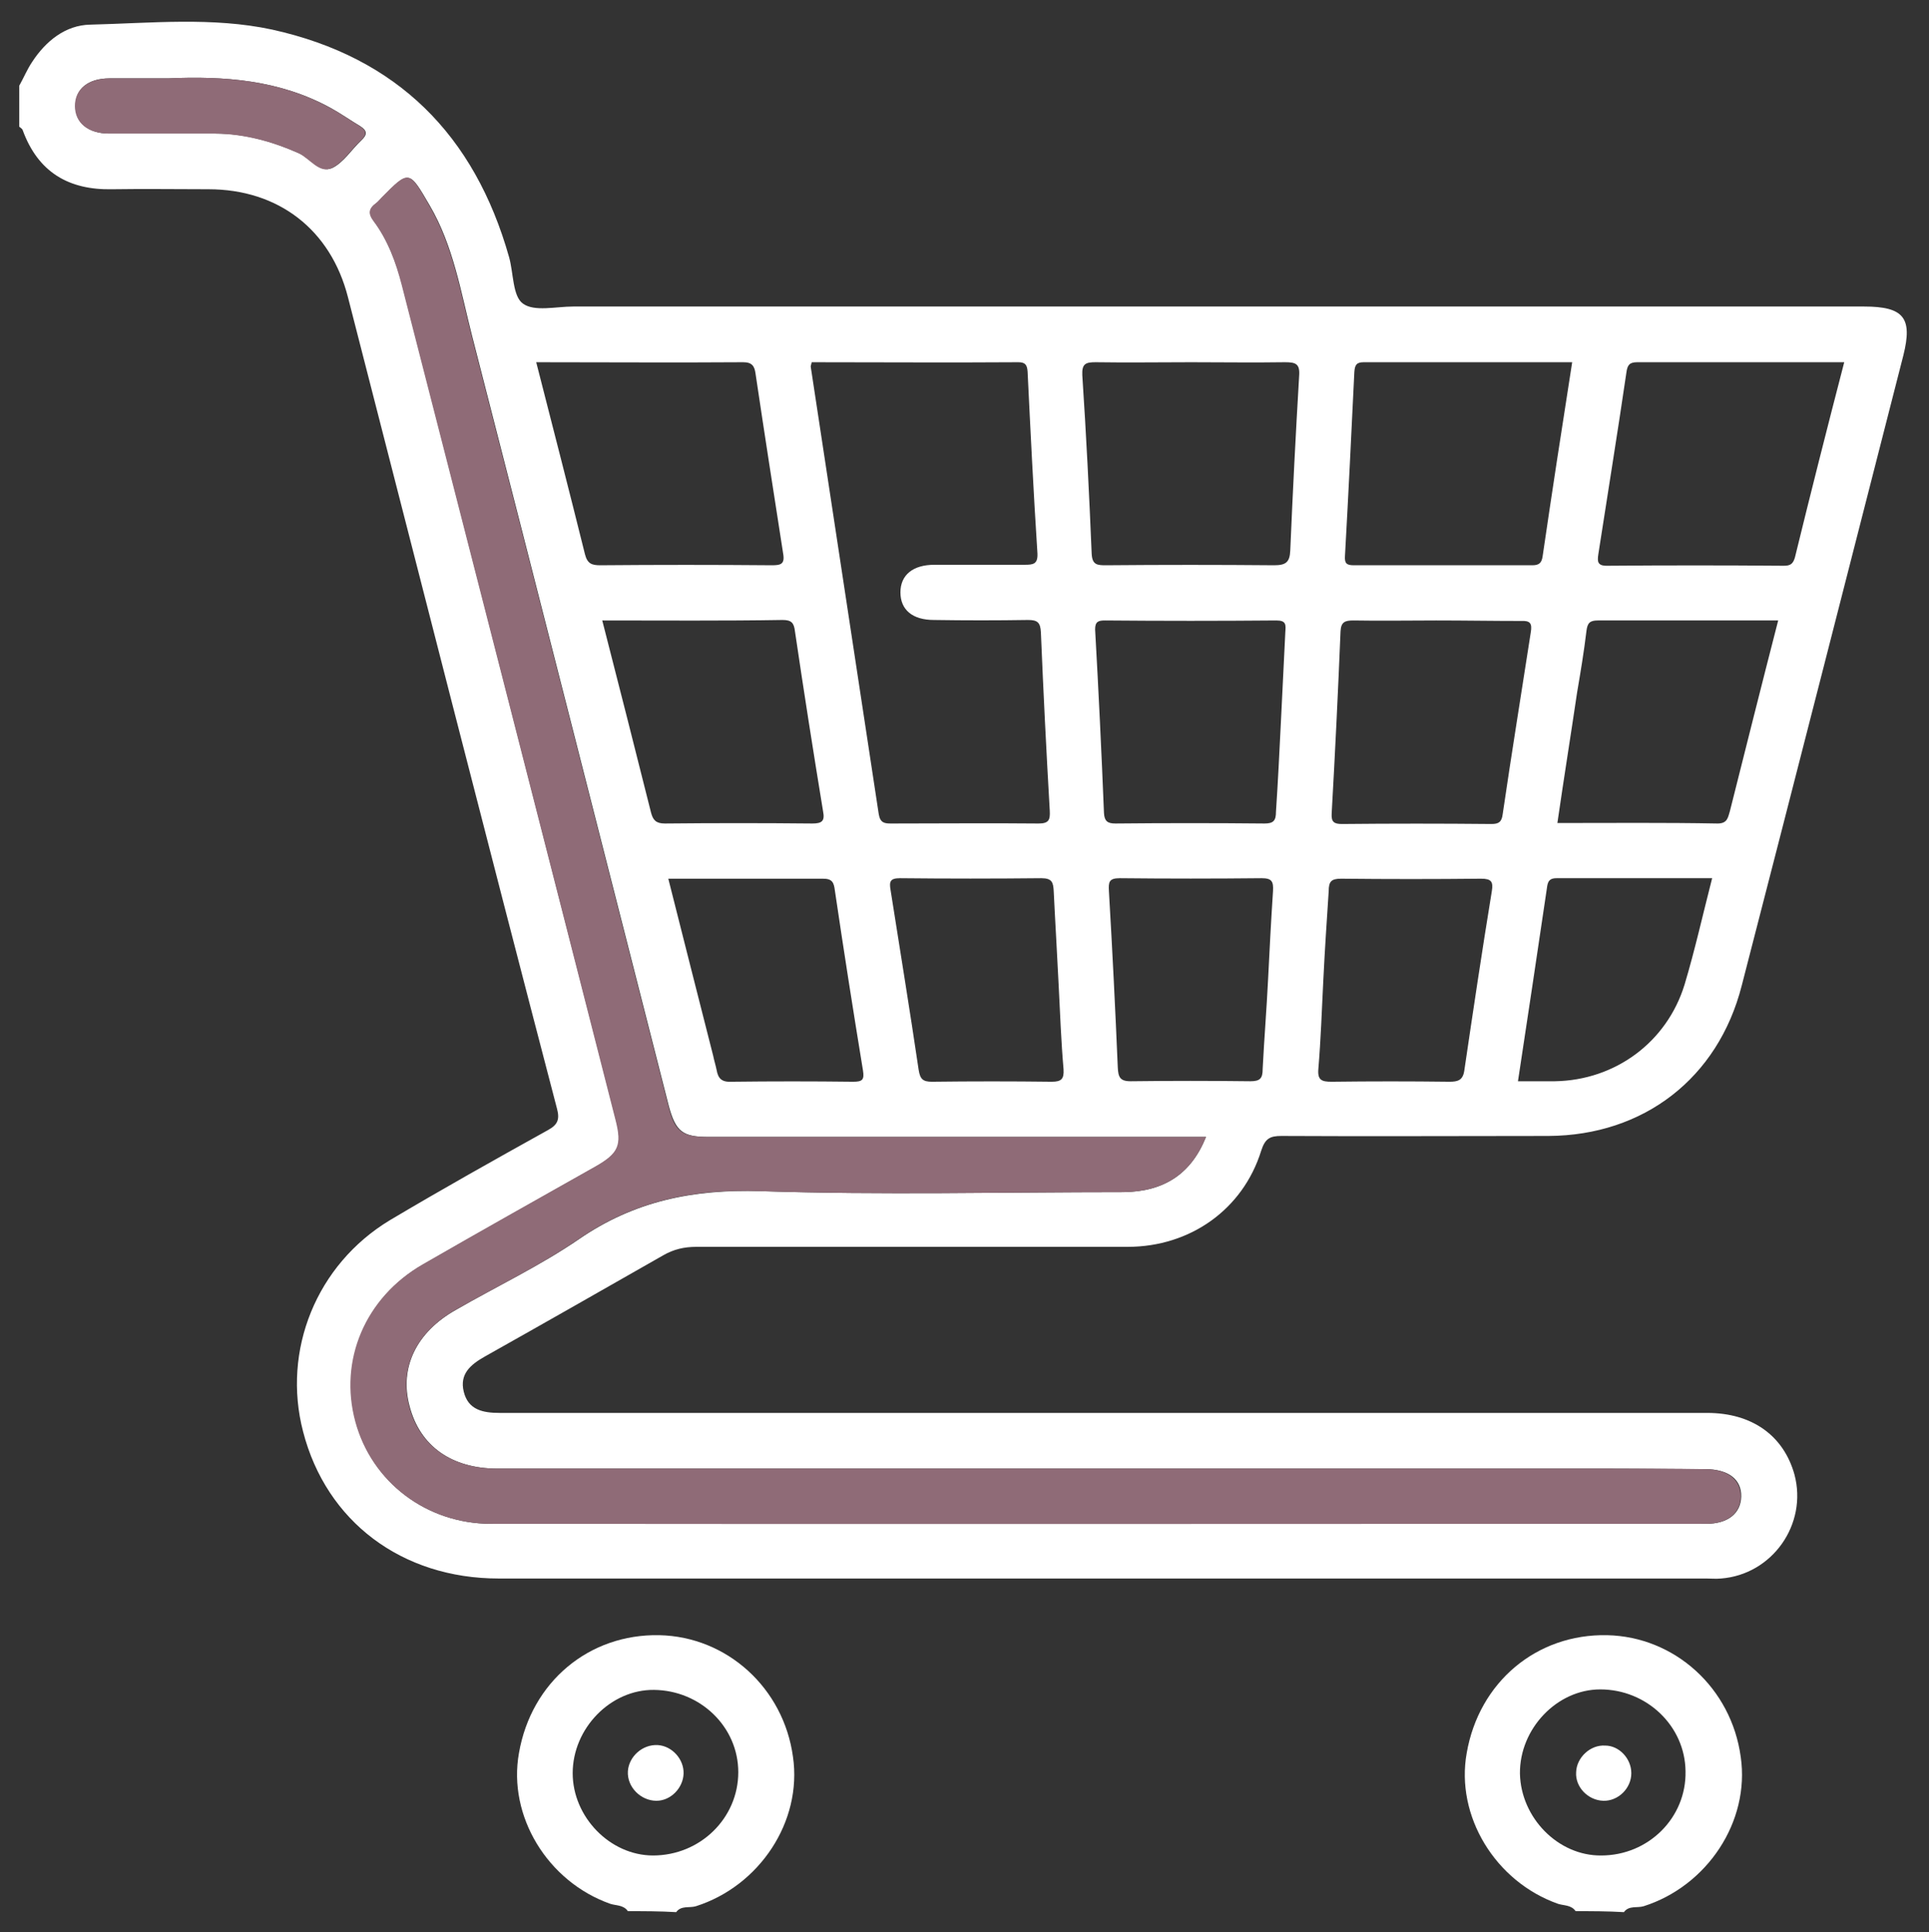
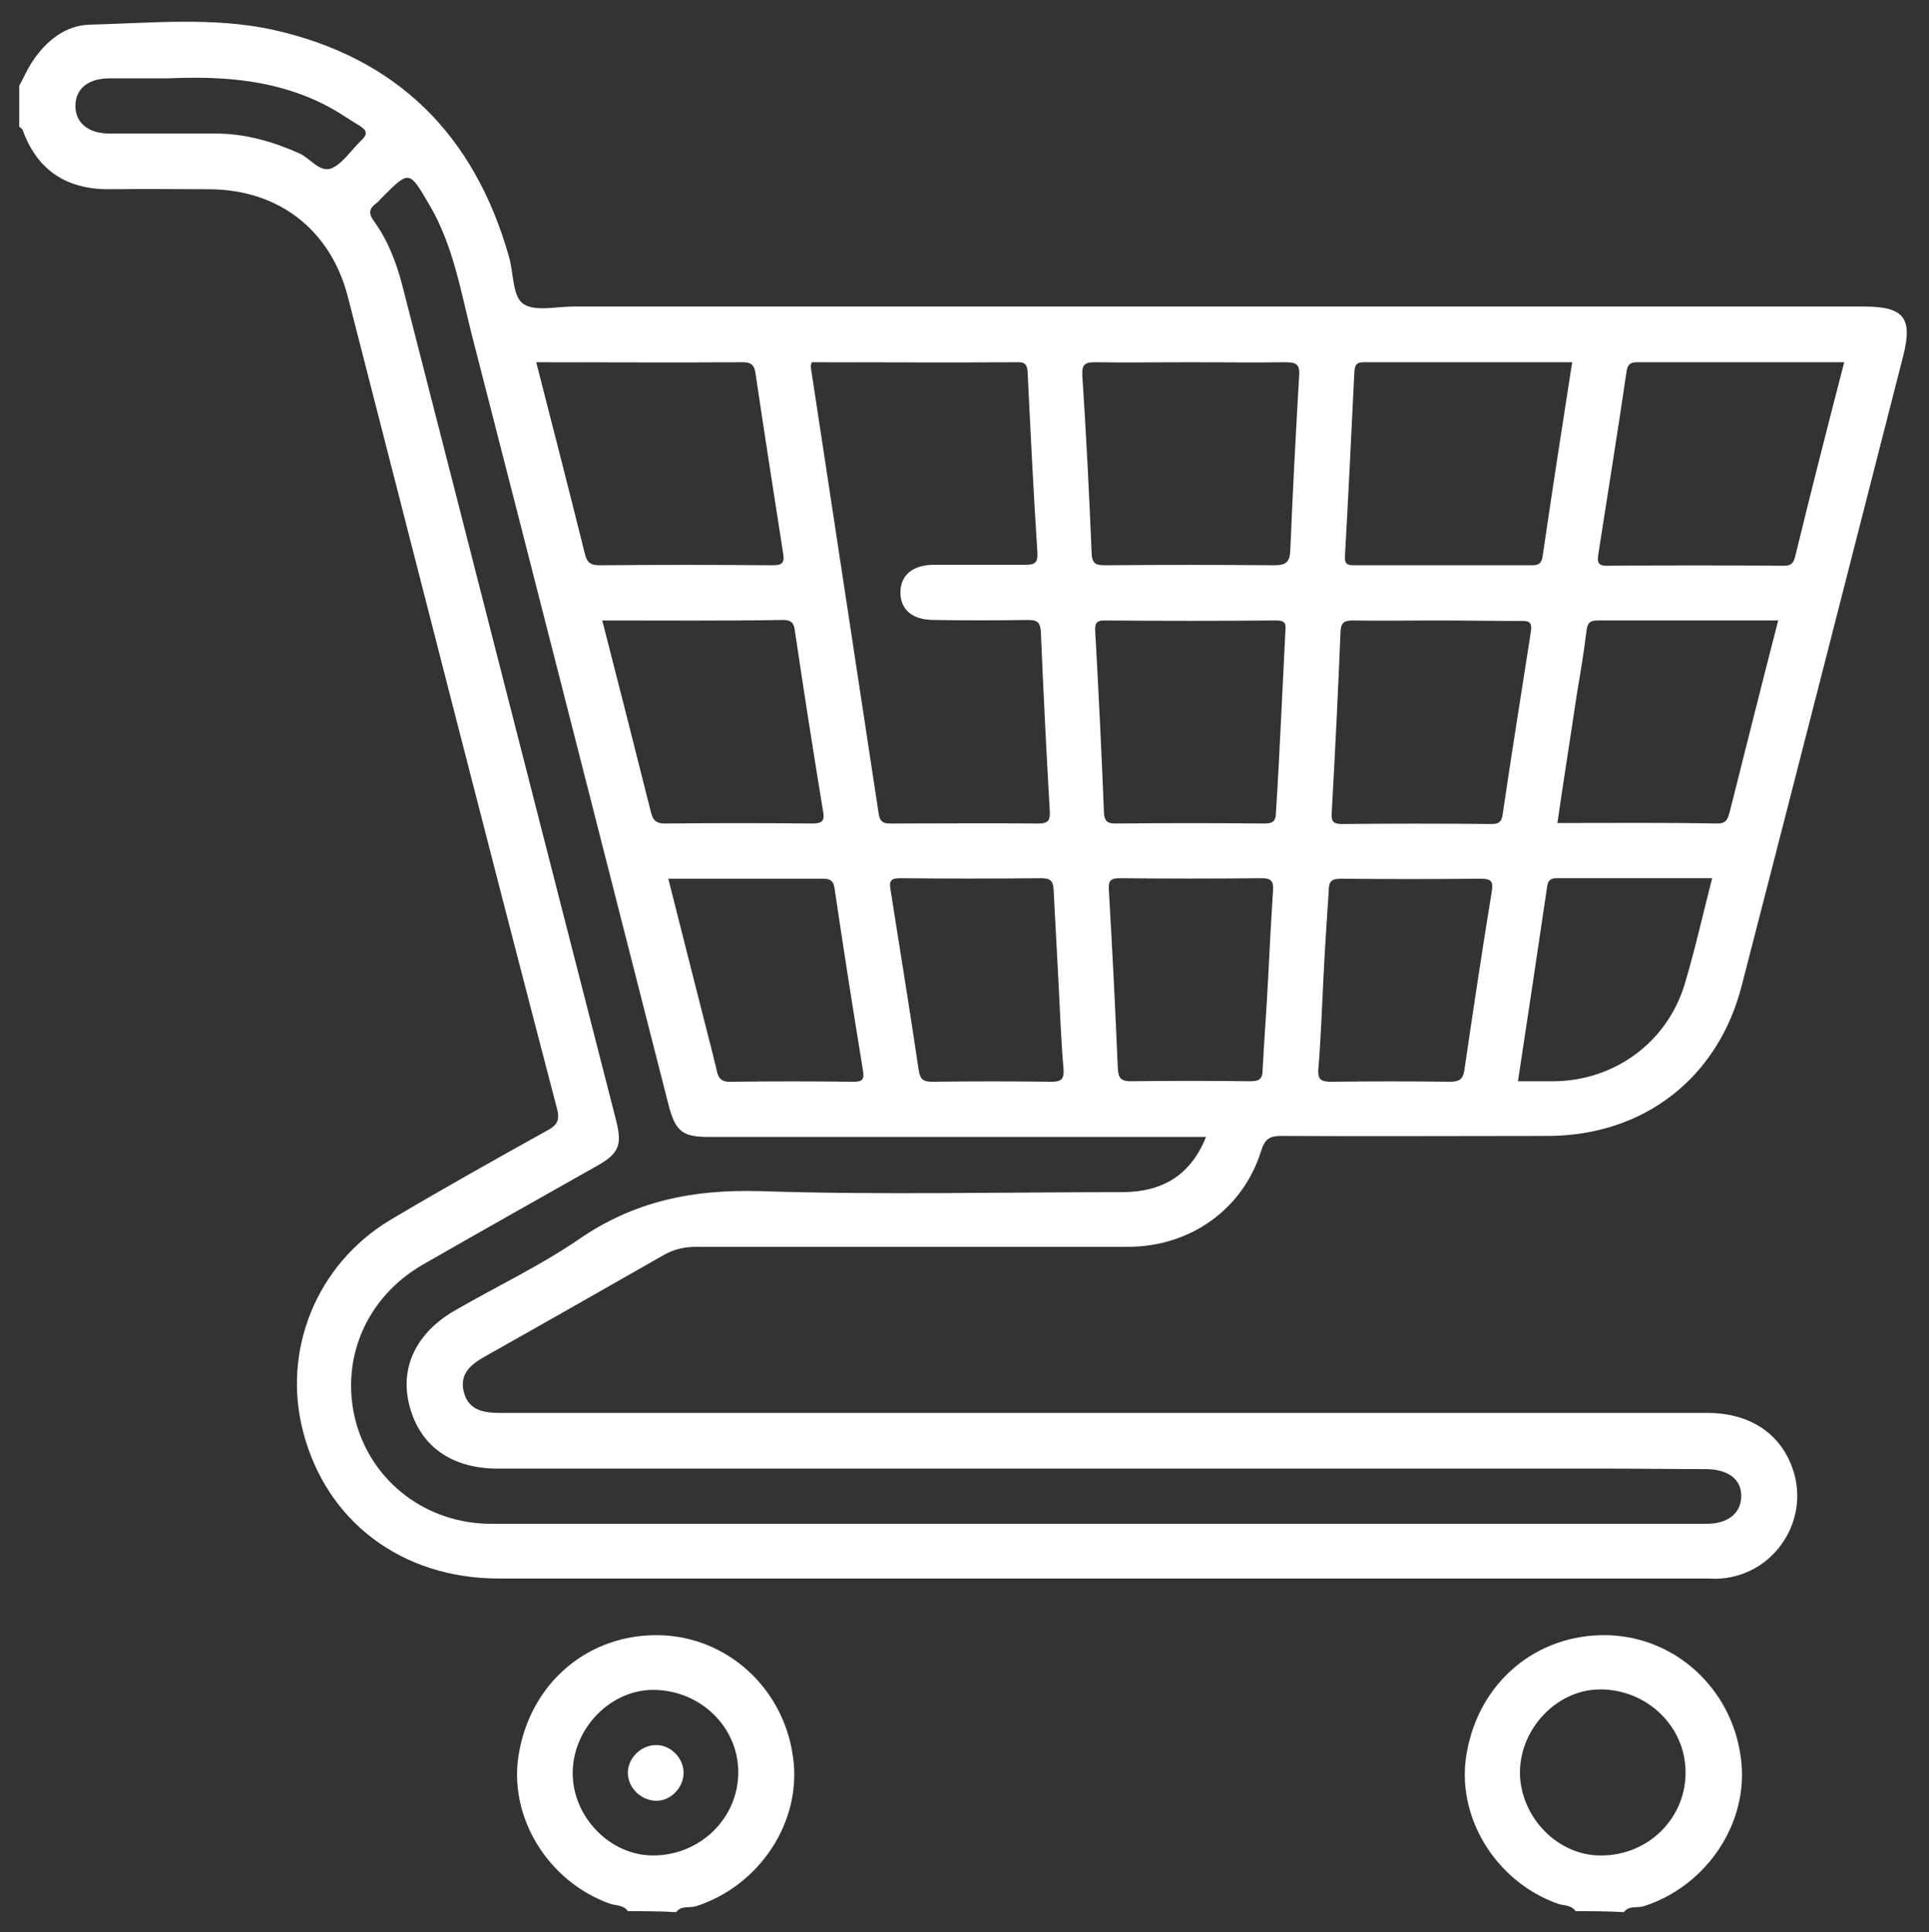
<svg xmlns="http://www.w3.org/2000/svg" version="1.1" x="0px" y="0px" viewBox="0 0 391.4 392.1" style="enable-background:new 0 0 391.4 392.1;" xml:space="preserve">
  <rect x="0" y="0" width="391.4" height="392.1" fill="#333333" stroke="none" />
  <style type="text/css">
	.st0{fill:#FFFFFF;}
	.st1{fill:#8F6B77;}
</style>
  <g id="Layer_2">
</g>
  <g id="Layer_1">
    <path class="st0" d="M3.9,17.4c0.9-1.6,1.6-3.3,2.6-4.8C9.3,8.3,13.3,5.1,18.3,5C30.6,4.7,43.1,3.4,55.2,6   c25.4,5.6,41.1,21.4,48.1,46.2c0.9,3.2,0.7,7.9,2.8,9.4c2.3,1.7,6.7,0.6,10.2,0.6c87.3,0,174.6,0,261.9,0c8.1,0,9.9,2.3,8,9.9   c-10.9,42.6-21.8,85.3-32.8,127.9c-4.8,18.8-19.9,30.4-39.2,30.5c-18.1,0-36.2,0.1-54.2,0c-2.3,0-3.3,0.5-4.1,3   c-3.7,11.9-14.4,19.5-27.1,19.5c-29.2,0-58.4,0-87.5,0c-2.5,0-4.6,0.5-6.7,1.7c-12.1,6.9-24.2,13.8-36.3,20.6   c-2.8,1.6-5.1,3.5-4.2,7.1c0.9,3.7,3.9,4.3,7.3,4.3c81.7,0,163.4,0,245,0c9.1,0,15.5,4.6,17.7,12.5c2.7,10.1-4.5,20.3-14.9,21.1   c-1,0.1-2,0-3,0c-81.7,0-163.4,0-245,0c-19.7,0-35-11.6-39.7-29.8c-4.3-16.5,2.7-33.9,17.6-42.9c10.6-6.3,21.3-12.3,32.1-18.3   c2-1.1,2.4-2.2,1.8-4.4C98.7,170.2,84.7,115.2,70.6,60.3c-3.5-13.7-14.1-21.9-28.3-21.9c-6.5,0-13-0.1-19.5,0   c-8.9,0.2-15.1-3.5-18.2-12c-0.1-0.3-0.5-0.5-0.7-0.7C3.9,22.9,3.9,20.2,3.9,17.4z M244.7,230.7c-33.9,0-67.4,0-100.9,0   c-5.3,0-6.7-1.1-8.1-6.3c-13.3-52.1-26.5-104.1-39.9-156.2c-2.3-9-3.8-18.3-8.6-26.5c-4.2-7.2-4.1-7.2-9.7-1.6   c-0.4,0.4-0.7,0.8-1.1,1.1c-1.5,1.1-1.7,2.1-0.5,3.7c2.8,3.9,4.5,8.3,5.7,12.9c14.5,56.5,28.9,113,43.4,169.5   c1.3,5.1,0.6,6.8-4.1,9.4c-11.7,6.6-23.4,13.2-35.1,19.9c-11.6,6.7-16.9,19.4-13.6,31.9c3.3,12.2,14.3,20.7,27.5,20.7   c82.2,0,164.3,0,246.5,0c4.4,0,7-2.1,7.1-5.5c0.1-3.5-2.6-5.6-7.3-5.6c-6.4,0-12.7-0.1-19.1-0.1c-75.3,0-150.6,0-225.9,0   c-9.4,0-15.8-4.6-17.9-12.7c-2.1-7.8,1.4-15,9.4-19.5c8.3-4.8,17-8.9,24.9-14.3c11.3-7.8,23.2-10.2,36.9-9.8   c24.5,0.8,49.1,0.2,73.7,0.2C236.2,241.8,241.7,238.2,244.7,230.7z M164.7,73.5c-0.1,0.5-0.2,0.7-0.2,0.9   c4.6,30.3,9.2,60.5,13.8,90.8c0.3,1.8,1.2,1.9,2.5,1.9c10,0,19.9-0.1,29.9,0c2.1,0,2.4-0.7,2.3-2.6c-0.7-12.1-1.3-24.1-1.8-36.2   c-0.1-2-0.7-2.5-2.6-2.5c-6.4,0.1-12.7,0.1-19.1,0c-4.4,0-6.8-2.1-6.8-5.6c0-3.5,2.5-5.6,6.9-5.6c6.1,0,12.2,0,18.3,0   c1.7,0,2.7-0.1,2.6-2.3c-0.8-12.3-1.4-24.6-2-36.9c-0.1-1.4-0.5-1.9-1.9-1.9C192.5,73.6,178.6,73.5,164.7,73.5z M108.8,73.5   c3.4,13.3,6.7,26.1,9.9,39c0.5,1.9,1.4,2.2,3.1,2.2c11.6-0.1,23.2-0.1,34.8,0c1.8,0,2.7-0.2,2.3-2.4c-1.9-12.2-3.8-24.4-5.6-36.5   c-0.2-1.5-0.7-2.3-2.5-2.3C136.9,73.6,123.1,73.5,108.8,73.5z M241.7,73.5c-6.5,0-13,0.1-19.4,0c-2,0-2.8,0.3-2.7,2.6   c0.8,12.1,1.4,24.1,1.9,36.2c0.1,2.4,1.2,2.4,3,2.4c11.3-0.1,22.7-0.1,34,0c2.4,0,3.2-0.6,3.3-3c0.5-11.8,1.1-23.6,1.8-35.4   c0.2-2.5-0.7-2.8-2.9-2.8C254.4,73.6,248,73.5,241.7,73.5z M319,73.5c-14.2,0-28.2,0-42.3,0c-1.5,0-1.8,0.6-1.9,2   c-0.6,12.4-1.2,24.9-1.9,37.3c-0.1,1.5,0.3,1.9,1.8,1.9c12.1,0,24.1,0,36.2,0c1.3,0,1.9-0.4,2.1-1.8   C314.9,99.9,316.9,86.9,319,73.5z M374.2,73.5c-14.3,0-28.2,0-42,0c-1.6,0-2,0.6-2.2,2.1c-1.8,12.3-3.8,24.6-5.7,36.9   c-0.2,1.4-0.2,2.3,1.7,2.3c12-0.1,23.9-0.1,35.9,0c1.3,0,1.9-0.3,2.3-1.7C367.4,100,370.7,87,374.2,73.5z M122.2,125.9   c3.4,13.3,6.7,26.2,9.9,39c0.4,1.5,1,2.2,2.8,2.2c10-0.1,19.9-0.1,29.9,0c2,0,2.6-0.5,2.2-2.5c-2-12.2-3.9-24.3-5.7-36.5   c-0.2-1.7-0.7-2.3-2.5-2.3C146.8,126,134.7,125.9,122.2,125.9z M259.9,146.5C259.9,146.5,259.9,146.5,259.9,146.5   c0.3-6.1,0.6-12.2,0.9-18.3c0.1-1.4,0.2-2.3-1.8-2.3c-11.6,0.1-23.2,0.1-34.8,0c-1.3,0-2,0.2-2,1.8c0.7,12.4,1.3,24.9,1.8,37.3   c0.1,1.6,0.7,2.1,2.3,2.1c10.1-0.1,20.2-0.1,30.3,0c1.8,0,2.3-0.6,2.3-2.4C259.3,158.7,259.6,152.6,259.9,146.5z M291.4,125.9   c-5.6,0-11.2,0.1-16.8,0c-1.7,0-2.5,0.3-2.6,2.2c-0.5,12.3-1.1,24.6-1.8,37c-0.1,1.7,0.5,2.1,2.1,2.1c10.1-0.1,20.2-0.1,30.3,0   c1.5,0,2.1-0.4,2.3-2c1.8-12.3,3.8-24.6,5.7-36.9c0.3-1.8-0.1-2.4-2-2.3C302.9,126,297.2,125.9,291.4,125.9z M360.8,125.9   c-12.4,0-24.5,0-36.6,0c-1.6,0-2.1,0.5-2.3,2.1c-0.5,4.2-1.2,8.4-1.9,12.5c-1.3,8.8-2.7,17.5-4,26.5c11.1,0,21.8-0.1,32.5,0.1   c2,0,2.1-1.2,2.5-2.5C354.2,151.9,357.4,139.1,360.8,125.9z M135.6,178.3c3.1,12.3,6.1,24.1,9.1,35.9c0.2,1,0.5,1.9,0.7,2.9   c0.3,1.7,1,2.5,3,2.4c8.2-0.1,16.5-0.1,24.7,0c1.9,0,2.3-0.4,2-2.3c-2-12.2-3.9-24.3-5.7-36.5c-0.2-1.6-0.5-2.4-2.4-2.4   C156.6,178.3,146.3,178.3,135.6,178.3z M257.3,198.7C257.3,198.7,257.3,198.7,257.3,198.7c0.3-6,0.6-11.9,1-17.9   c0.1-1.9-0.2-2.6-2.3-2.6c-9.6,0.1-19.2,0.1-28.8,0c-2.2,0-2.3,0.8-2.2,2.6c0.7,11.9,1.3,23.9,1.8,35.8c0.1,1.9,0.4,2.8,2.6,2.8   c8.1-0.1,16.2-0.1,24.3,0c2,0,2.5-0.6,2.5-2.5C256.5,210.9,257,204.8,257.3,198.7z M214.8,199.8   C214.8,199.8,214.8,199.8,214.8,199.8c-0.3-6.3-0.7-12.7-1-19c-0.1-1.7-0.3-2.6-2.5-2.6c-9.6,0.1-19.2,0.1-28.7,0   c-2,0-2.2,0.7-1.9,2.4c1.9,12.1,3.9,24.3,5.7,36.5c0.3,1.9,0.9,2.4,2.7,2.4c8.1-0.1,16.2-0.1,24.3,0c2,0,2.5-0.6,2.4-2.5   C215.3,211.3,215.1,205.6,214.8,199.8z M268.5,199C268.5,199,268.5,199,268.5,199c-0.3,6-0.5,11.9-1,17.9c-0.2,2.3,0.7,2.6,2.7,2.6   c8-0.1,15.9-0.1,23.9,0c1.7,0,2.7-0.3,3-2.2c1.8-12.2,3.6-24.3,5.6-36.5c0.3-1.9-0.1-2.5-2.2-2.5c-9.5,0.1-18.9,0.1-28.4,0   c-2,0-2.5,0.6-2.5,2.5C269.2,186.8,268.8,192.9,268.5,199z M308,219.4c2.8,0,5.1,0,7.5,0c12.2-0.2,22.7-7.9,26.3-19.6   c2.1-7,3.7-14.2,5.6-21.6c-10.7,0-21.1,0-31.6,0c-1.9,0-1.8,1.3-2,2.5C311.9,193.5,310,206.3,308,219.4z M34.1,15.9   c-4,0-8,0-11.9,0c-4.3,0-6.9,2.1-6.9,5.6c0,3.4,2.6,5.6,6.9,5.6c7.2,0,14.4,0,21.6,0c5.9,0,11.5,1.6,16.9,4c2.3,1,4.2,4.1,6.7,3   c2.3-1.1,3.9-3.7,5.9-5.6c1.3-1.2,1.2-2-0.2-2.9c-2-1.2-4-2.6-6-3.7C56.7,16.2,45.5,15.4,34.1,15.9z" />
    <path class="st0" d="M127.4,387.8c-0.9-1.3-2.4-1.1-3.6-1.5c-12.7-4.5-20.8-17.8-18.5-30.6c2.5-14.4,14.2-24.2,28.5-23.9   c13.7,0.3,25.2,10.7,27.1,24.7c1.9,13.1-6.8,26.2-19.7,30.3c-1.3,0.4-3-0.2-4,1.2C133.9,387.8,130.6,387.8,127.4,387.8z    M132.5,376.5c9.6,0,17.3-7.6,17.3-16.9c0-9.2-7.7-16.6-17.1-16.7c-8.8-0.1-16.5,7.8-16.5,16.9   C116.2,368.7,123.8,376.5,132.5,376.5z" />
    <path class="st0" d="M319.7,387.8c-0.9-1.3-2.4-1.1-3.6-1.5c-12.7-4.5-20.8-17.8-18.5-30.6c2.5-14.4,14.2-24.2,28.5-23.9   c13.7,0.3,25.2,10.7,27.1,24.7c1.9,13.1-6.8,26.2-19.7,30.3c-1.3,0.4-3-0.2-4,1.2C326.2,387.8,322.9,387.8,319.7,387.8z    M324.9,376.5c9.6,0,17.3-7.7,17.1-17.1c-0.1-9.2-7.9-16.6-17.3-16.6c-8.8,0-16.4,8-16.3,17.1C308.6,368.9,316.2,376.6,324.9,376.5   z" />
-     <path class="st1" d="M244.7,230.7c-3,7.5-8.5,11.1-16.8,11.2c-24.6,0-49.1,0.6-73.7-0.2c-13.6-0.5-25.6,2-36.9,9.8   c-7.9,5.4-16.6,9.6-24.9,14.3c-8,4.6-11.4,11.7-9.4,19.5c2.1,8.1,8.6,12.7,17.9,12.7c75.3,0,150.6,0,225.9,0c6.4,0,12.7,0,19.1,0.1   c4.6,0,7.3,2.1,7.3,5.6c-0.1,3.4-2.7,5.5-7.1,5.5c-82.2,0-164.3,0.1-246.5,0c-13.1,0-24.2-8.5-27.5-20.7   c-3.4-12.5,2-25.2,13.6-31.9c11.6-6.7,23.4-13.3,35.1-19.9c4.7-2.7,5.4-4.3,4.1-9.4c-14.4-56.5-28.9-113-43.4-169.5   c-1.2-4.6-2.8-9.1-5.7-12.9c-1.2-1.6-1-2.6,0.5-3.7c0.4-0.3,0.7-0.7,1.1-1.1c5.6-5.7,5.6-5.6,9.7,1.6c4.8,8.2,6.3,17.5,8.6,26.5   c13.4,52,26.6,104.1,39.9,156.2c1.3,5.2,2.7,6.3,8.1,6.3C177.3,230.7,210.9,230.7,244.7,230.7z" />
-     <path class="st1" d="M34.1,15.9c11.4-0.5,22.6,0.3,32.9,6c2.1,1.1,4,2.5,6,3.7c1.4,0.9,1.5,1.7,0.2,2.9c-2,1.9-3.6,4.5-5.9,5.6   c-2.5,1.2-4.4-1.9-6.7-3c-5.4-2.4-11-3.9-16.9-4c-7.2,0-14.4,0-21.6,0c-4.3,0-6.9-2.2-6.9-5.6c0-3.4,2.6-5.5,6.9-5.6   C26.1,15.9,30.1,15.9,34.1,15.9z" />
    <path class="st0" d="M138.7,359.9c-0.1,2.9-2.6,5.5-5.5,5.5c-3.2,0-6-2.8-5.8-6c0.2-3,3-5.5,6.1-5.3   C136.4,354.3,138.8,357,138.7,359.9z" />
-     <path class="st0" d="M331,359.8c0,3.1-2.7,5.7-5.7,5.6c-3.1-0.1-5.7-2.8-5.5-5.8c0.1-3,2.9-5.6,5.9-5.4   C328.5,354.2,331,356.8,331,359.8z" />
  </g>
</svg>